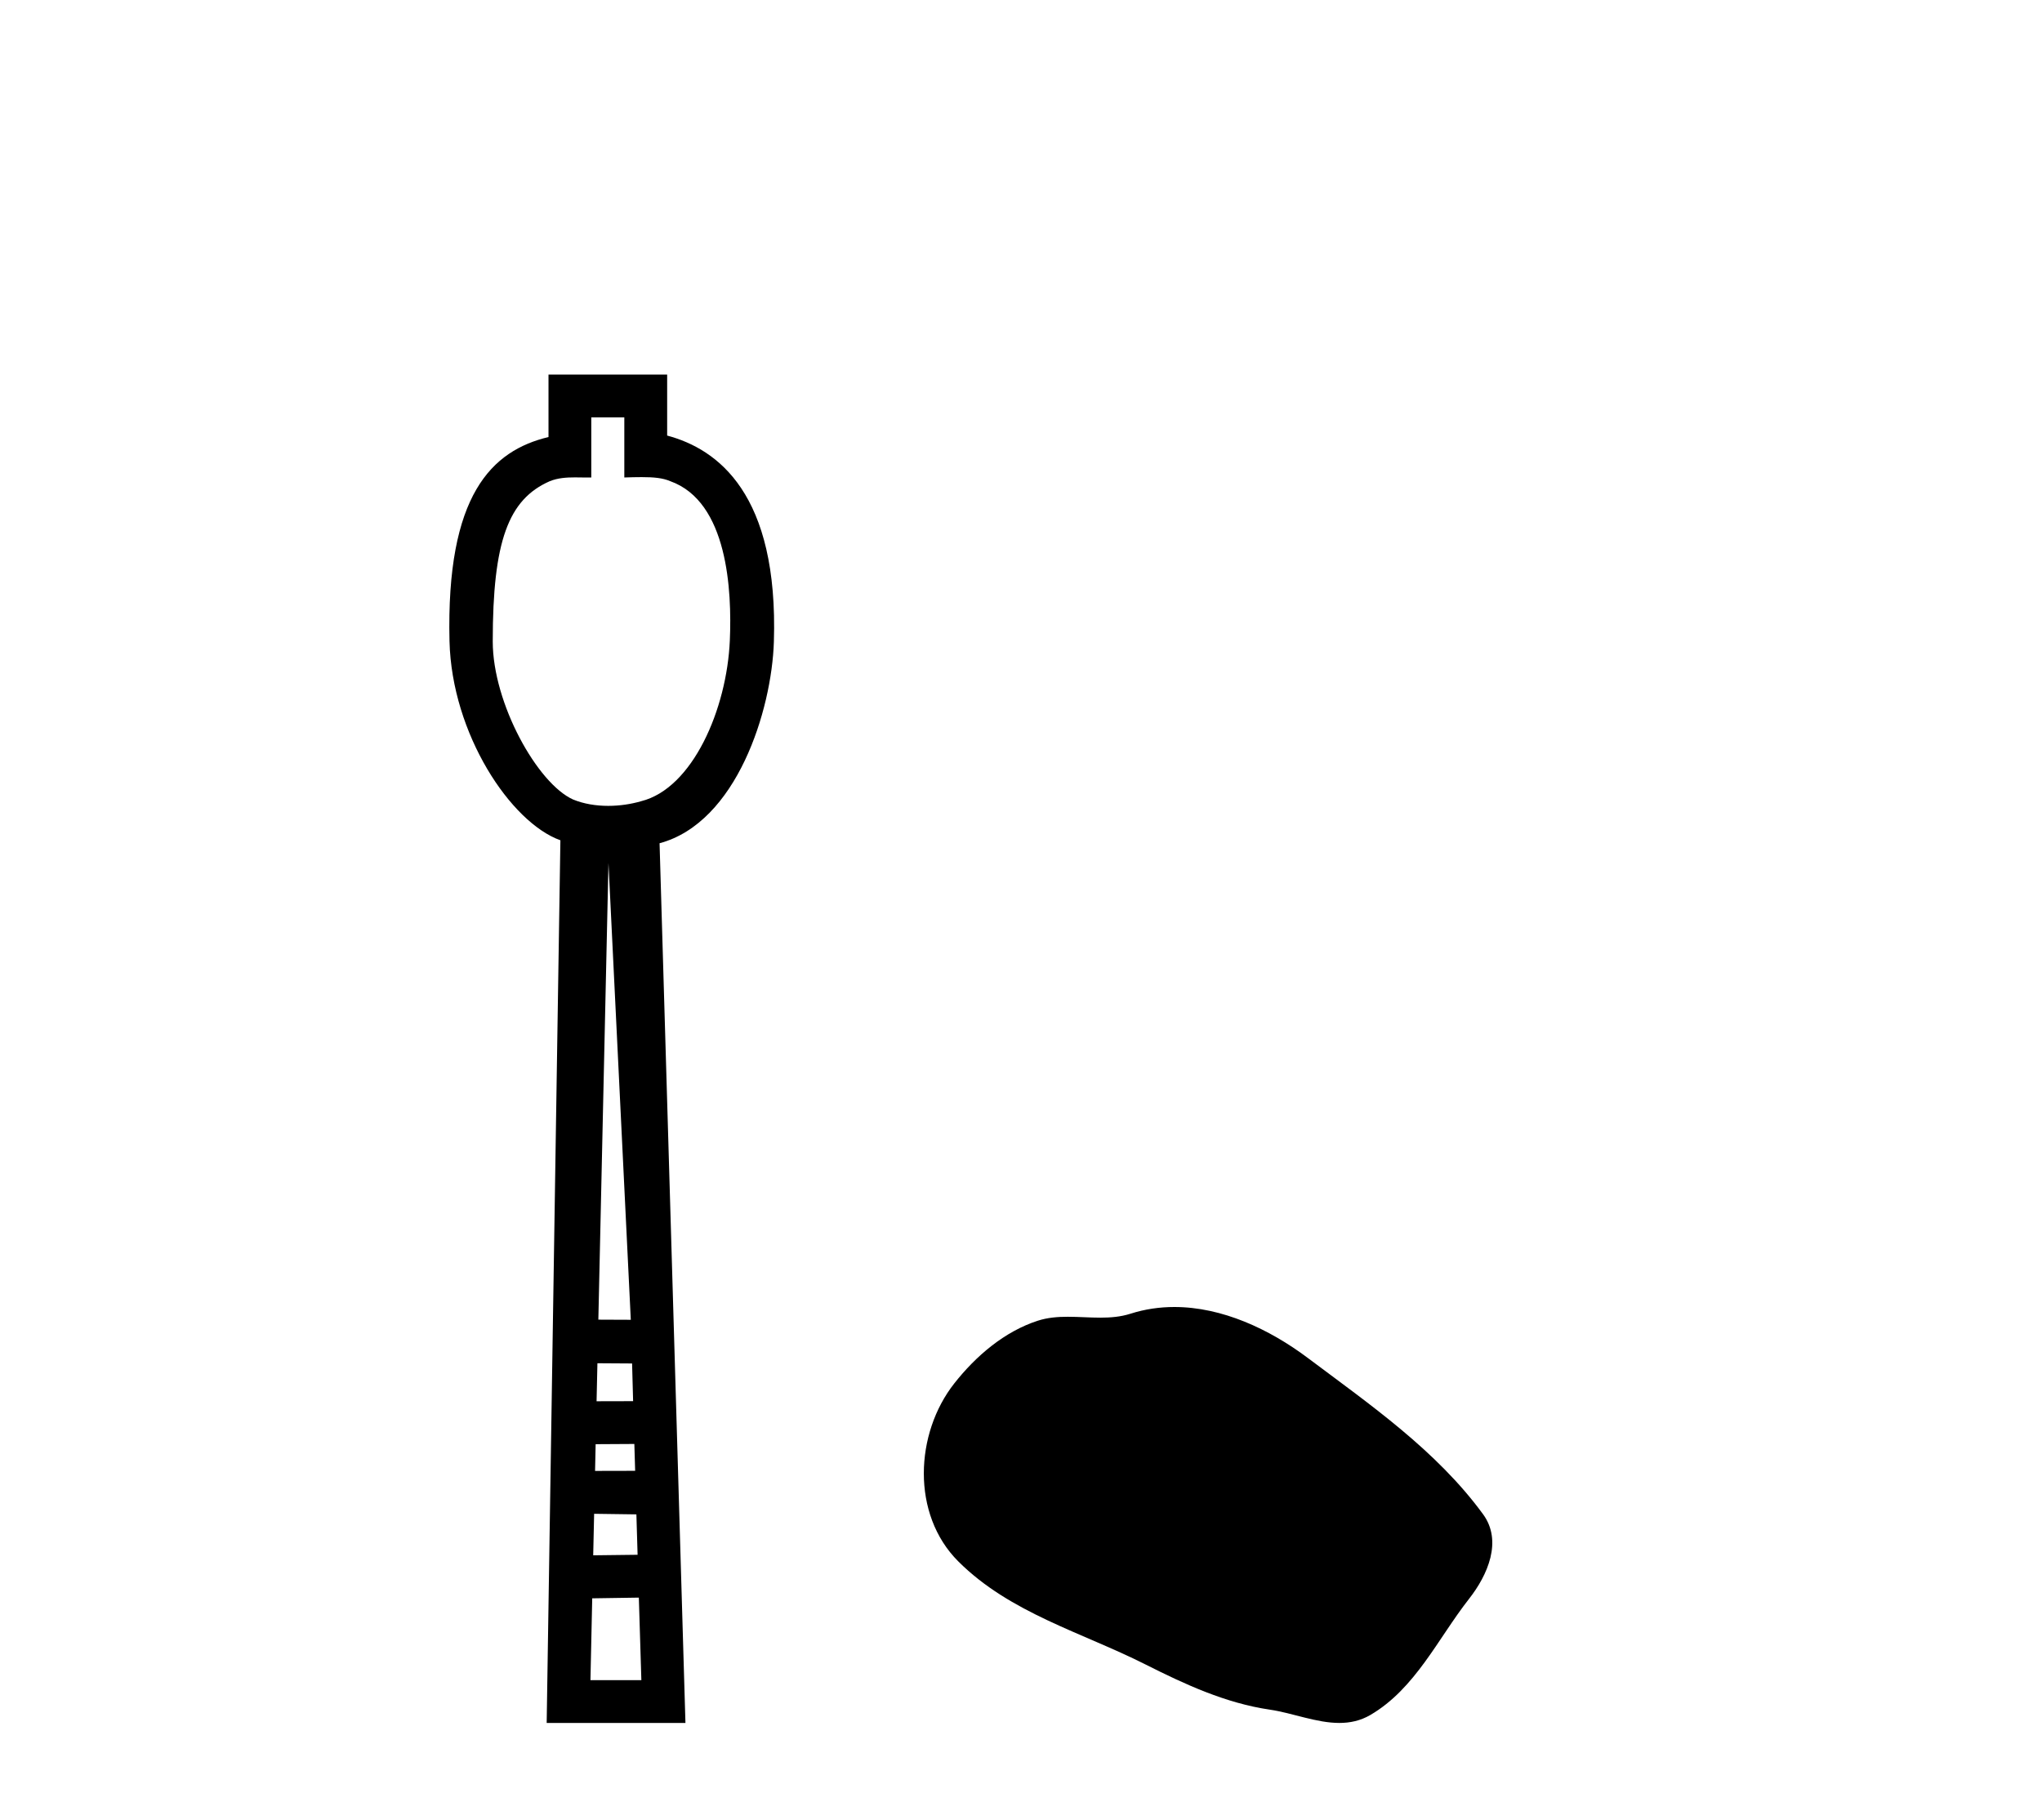
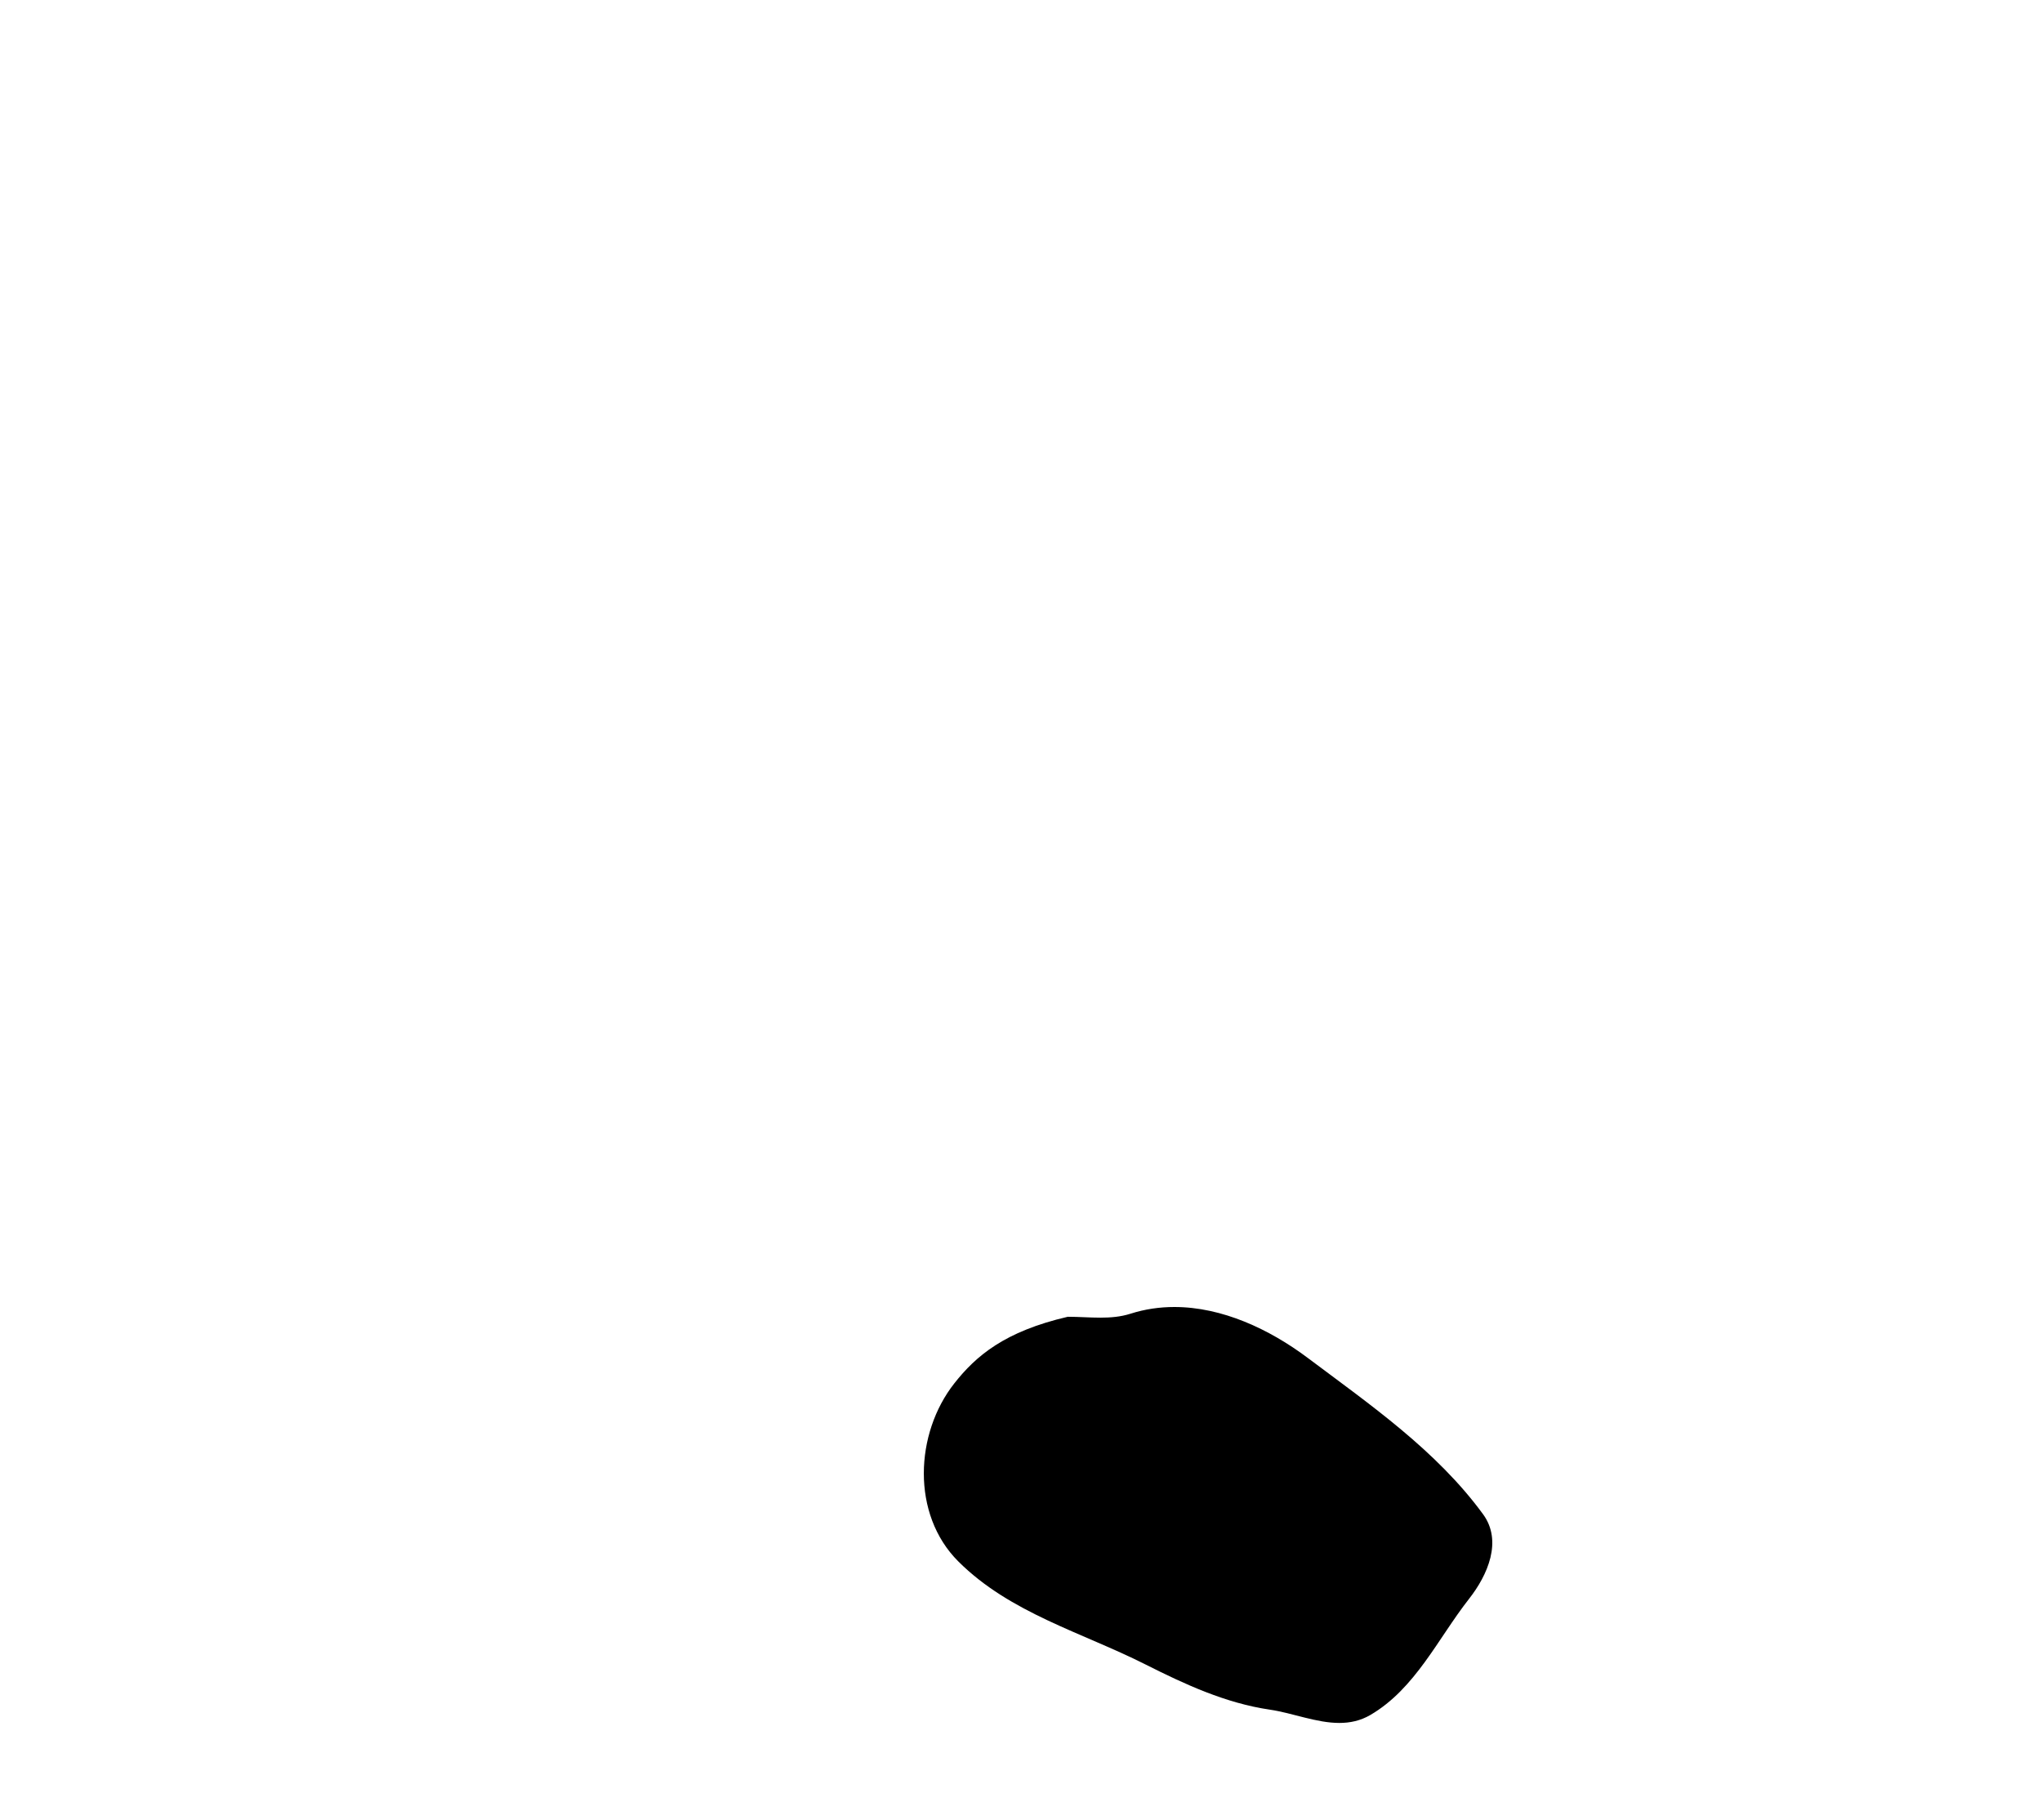
<svg xmlns="http://www.w3.org/2000/svg" width="46.0" height="41.0">
-   <path d="M 14.064 9.401 L 14.064 10.755 C 14.21 10.75 14.338 10.747 14.454 10.747 C 14.729 10.747 14.929 10.766 15.098 10.838 C 16.398 11.301 16.489 13.307 16.441 14.426 C 16.374 15.97 15.605 17.757 14.443 18.047 C 14.213 18.114 13.957 18.152 13.701 18.152 C 13.426 18.152 13.151 18.108 12.908 18.008 C 12.107 17.648 11.1 15.842 11.1 14.448 C 11.1 12.183 11.454 11.249 12.382 10.84 C 12.566 10.765 12.759 10.753 12.954 10.753 C 13.043 10.753 13.133 10.756 13.222 10.756 C 13.255 10.756 13.288 10.755 13.32 10.755 L 13.32 9.401 ZM 13.707 19.44 L 14.21 29.728 L 14.21 29.728 L 13.479 29.725 L 13.707 19.44 ZM 13.458 30.707 L 14.239 30.712 L 14.262 31.561 L 13.439 31.563 L 13.458 30.707 ZM 14.29 32.525 L 14.308 33.13 L 13.405 33.132 L 13.405 33.132 L 13.418 32.53 L 14.29 32.525 ZM 13.384 34.098 L 14.336 34.111 L 14.363 35.021 L 13.363 35.033 L 13.384 34.098 ZM 14.391 35.986 L 14.448 37.845 L 13.301 37.845 L 13.341 36.002 L 14.391 35.986 ZM 12.356 8.437 L 12.356 9.844 C 11.08 10.151 10.047 11.141 10.126 14.442 C 10.176 16.531 11.505 18.528 12.624 18.927 L 12.315 38.809 L 15.441 38.809 L 14.858 18.994 C 16.596 18.528 17.384 16.001 17.433 14.459 C 17.539 11.12 16.166 10.115 15.029 9.811 L 15.029 8.437 Z" style="fill:#000000;stroke:none" />
-   <path d="M 26.455 29.44 C 26.124 29.44 25.792 29.487 25.464 29.592 C 25.244 29.662 25.017 29.68 24.788 29.68 C 24.544 29.68 24.297 29.66 24.054 29.66 C 23.825 29.66 23.6 29.678 23.381 29.748 C 22.63 29.99 21.985 30.542 21.498 31.16 C 20.612 32.284 20.522 34.108 21.588 35.171 C 22.752 36.334 24.375 36.77 25.801 37.49 C 26.694 37.94 27.61 38.364 28.607 38.51 C 29.116 38.584 29.652 38.809 30.171 38.809 C 30.41 38.809 30.645 38.761 30.871 38.629 C 31.884 38.036 32.391 36.909 33.093 36.014 C 33.516 35.475 33.849 34.71 33.409 34.108 C 32.36 32.673 30.865 31.641 29.453 30.582 C 28.594 29.939 27.531 29.44 26.455 29.44 Z" style="fill:#000000;stroke:none" />
+   <path d="M 26.455 29.44 C 26.124 29.44 25.792 29.487 25.464 29.592 C 25.244 29.662 25.017 29.68 24.788 29.68 C 24.544 29.68 24.297 29.66 24.054 29.66 C 22.63 29.99 21.985 30.542 21.498 31.16 C 20.612 32.284 20.522 34.108 21.588 35.171 C 22.752 36.334 24.375 36.77 25.801 37.49 C 26.694 37.94 27.61 38.364 28.607 38.51 C 29.116 38.584 29.652 38.809 30.171 38.809 C 30.41 38.809 30.645 38.761 30.871 38.629 C 31.884 38.036 32.391 36.909 33.093 36.014 C 33.516 35.475 33.849 34.71 33.409 34.108 C 32.36 32.673 30.865 31.641 29.453 30.582 C 28.594 29.939 27.531 29.44 26.455 29.44 Z" style="fill:#000000;stroke:none" />
</svg>